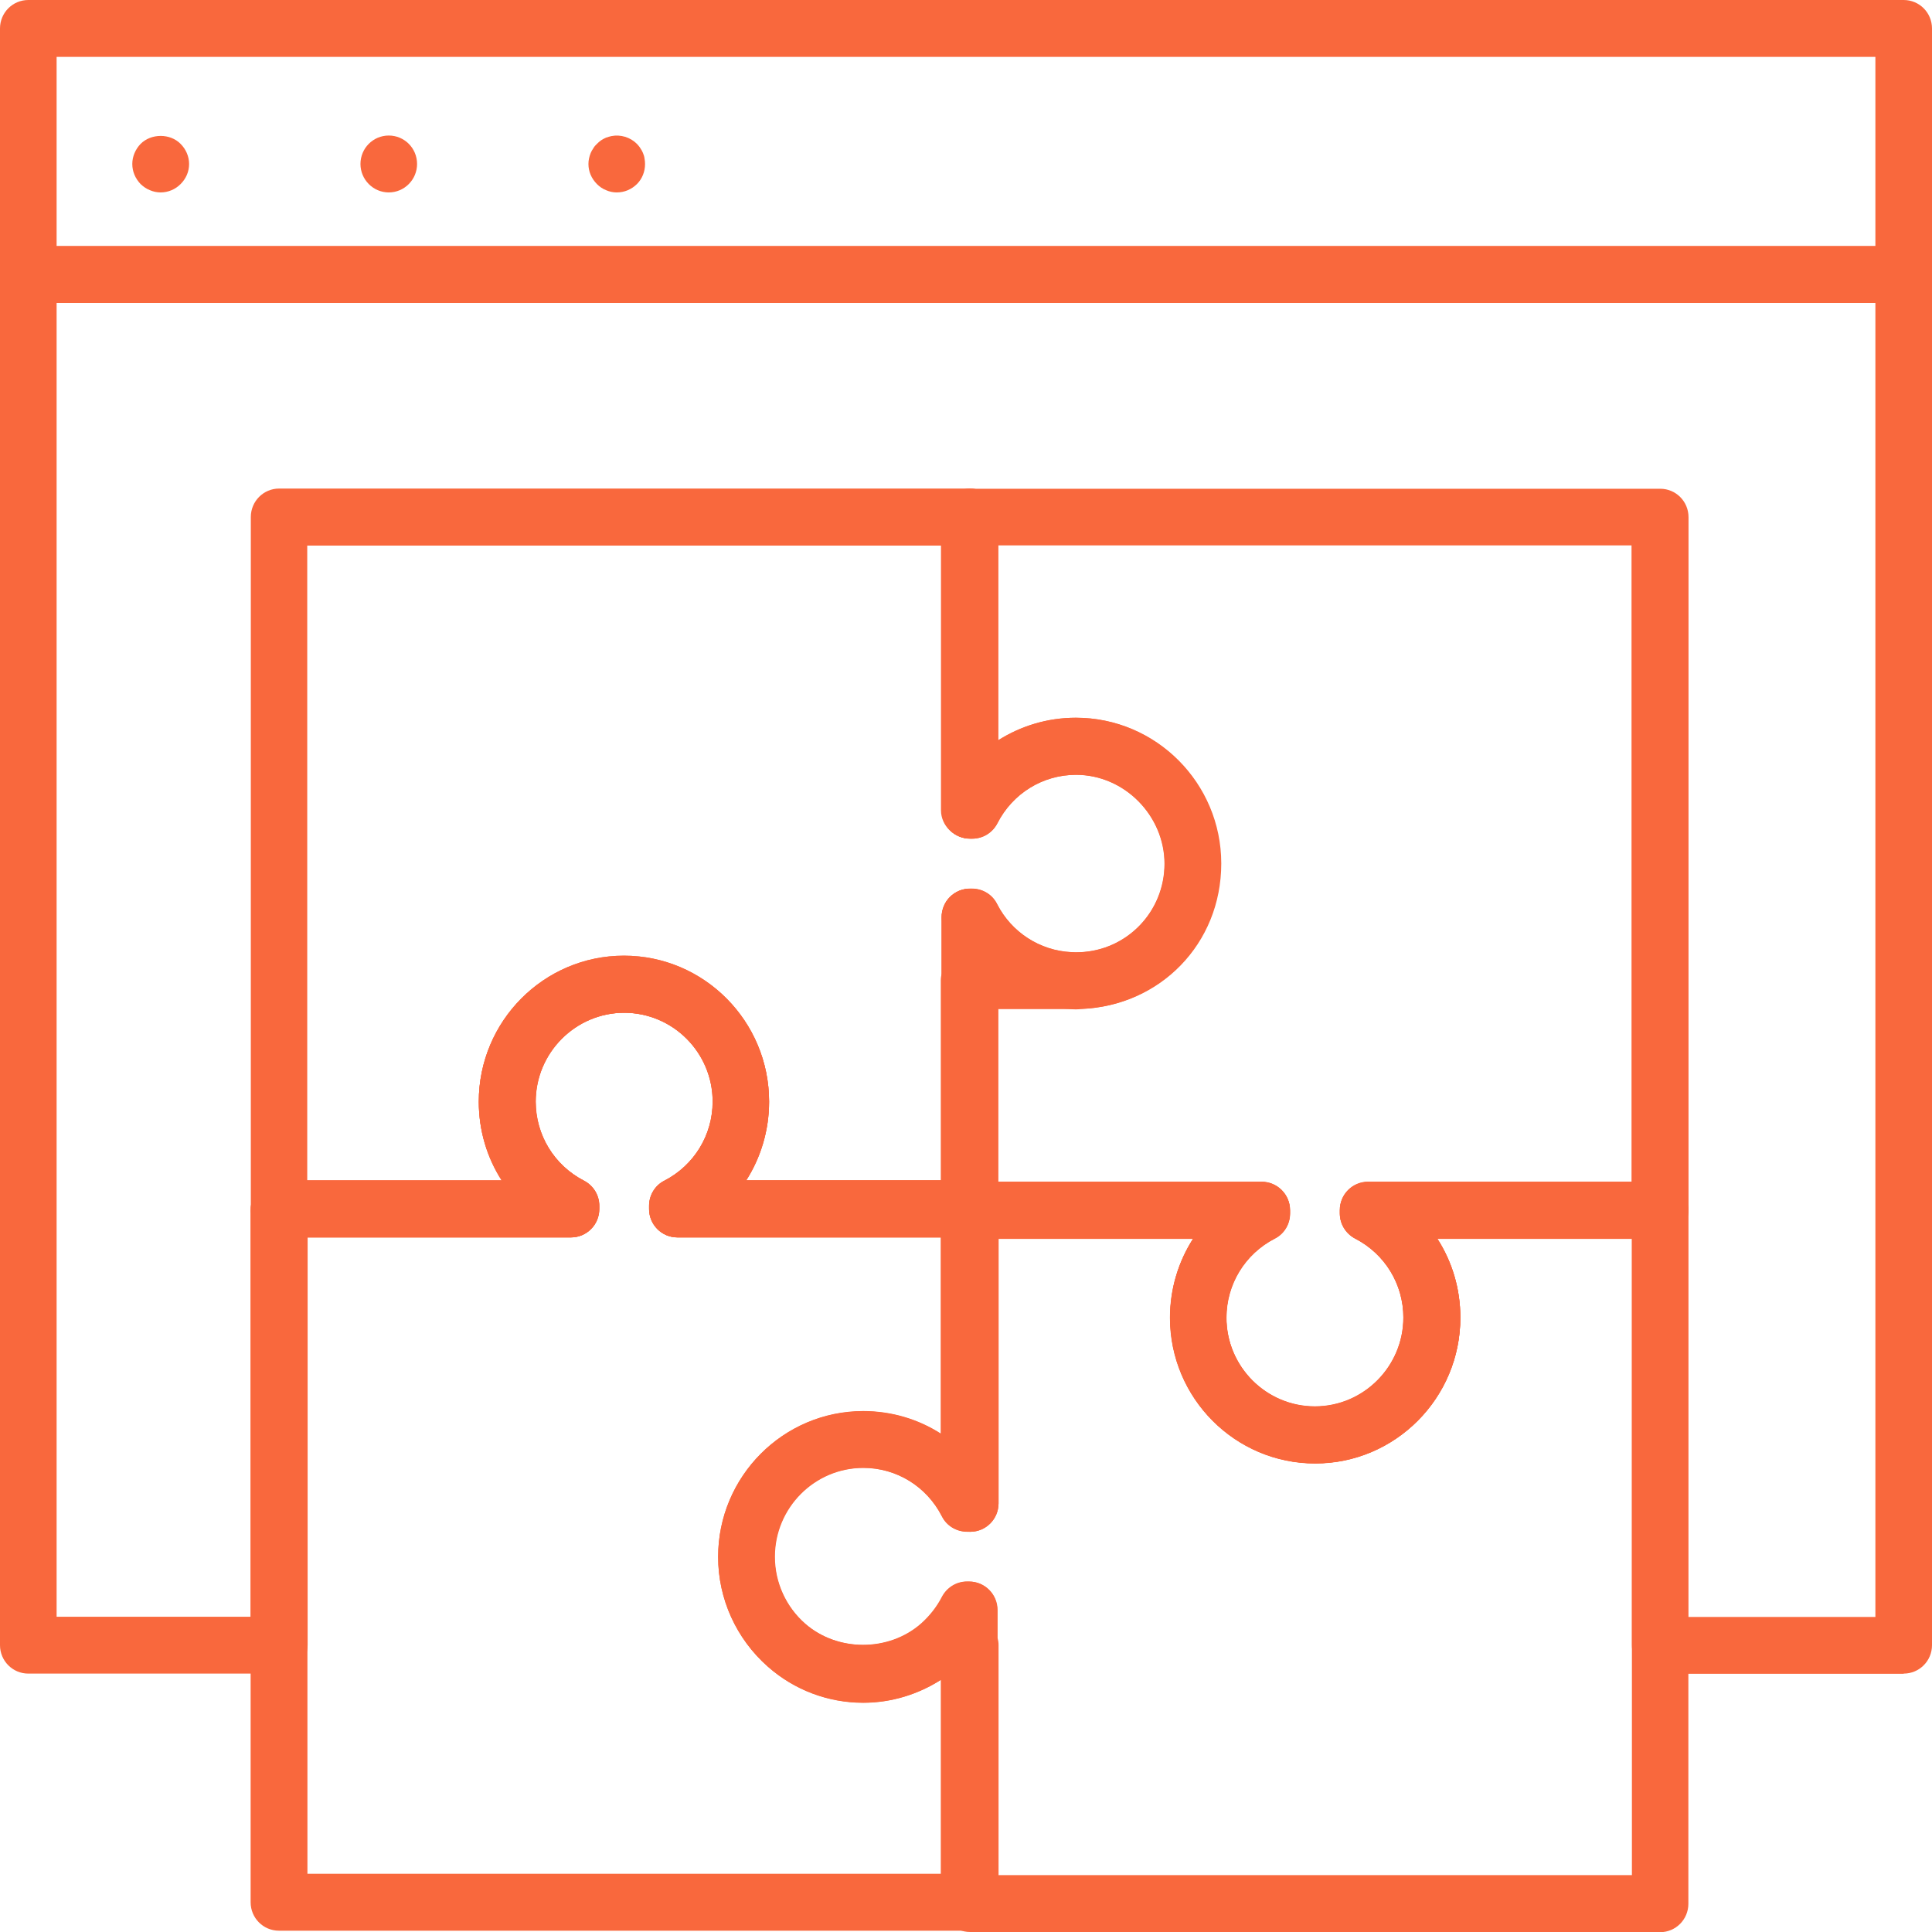
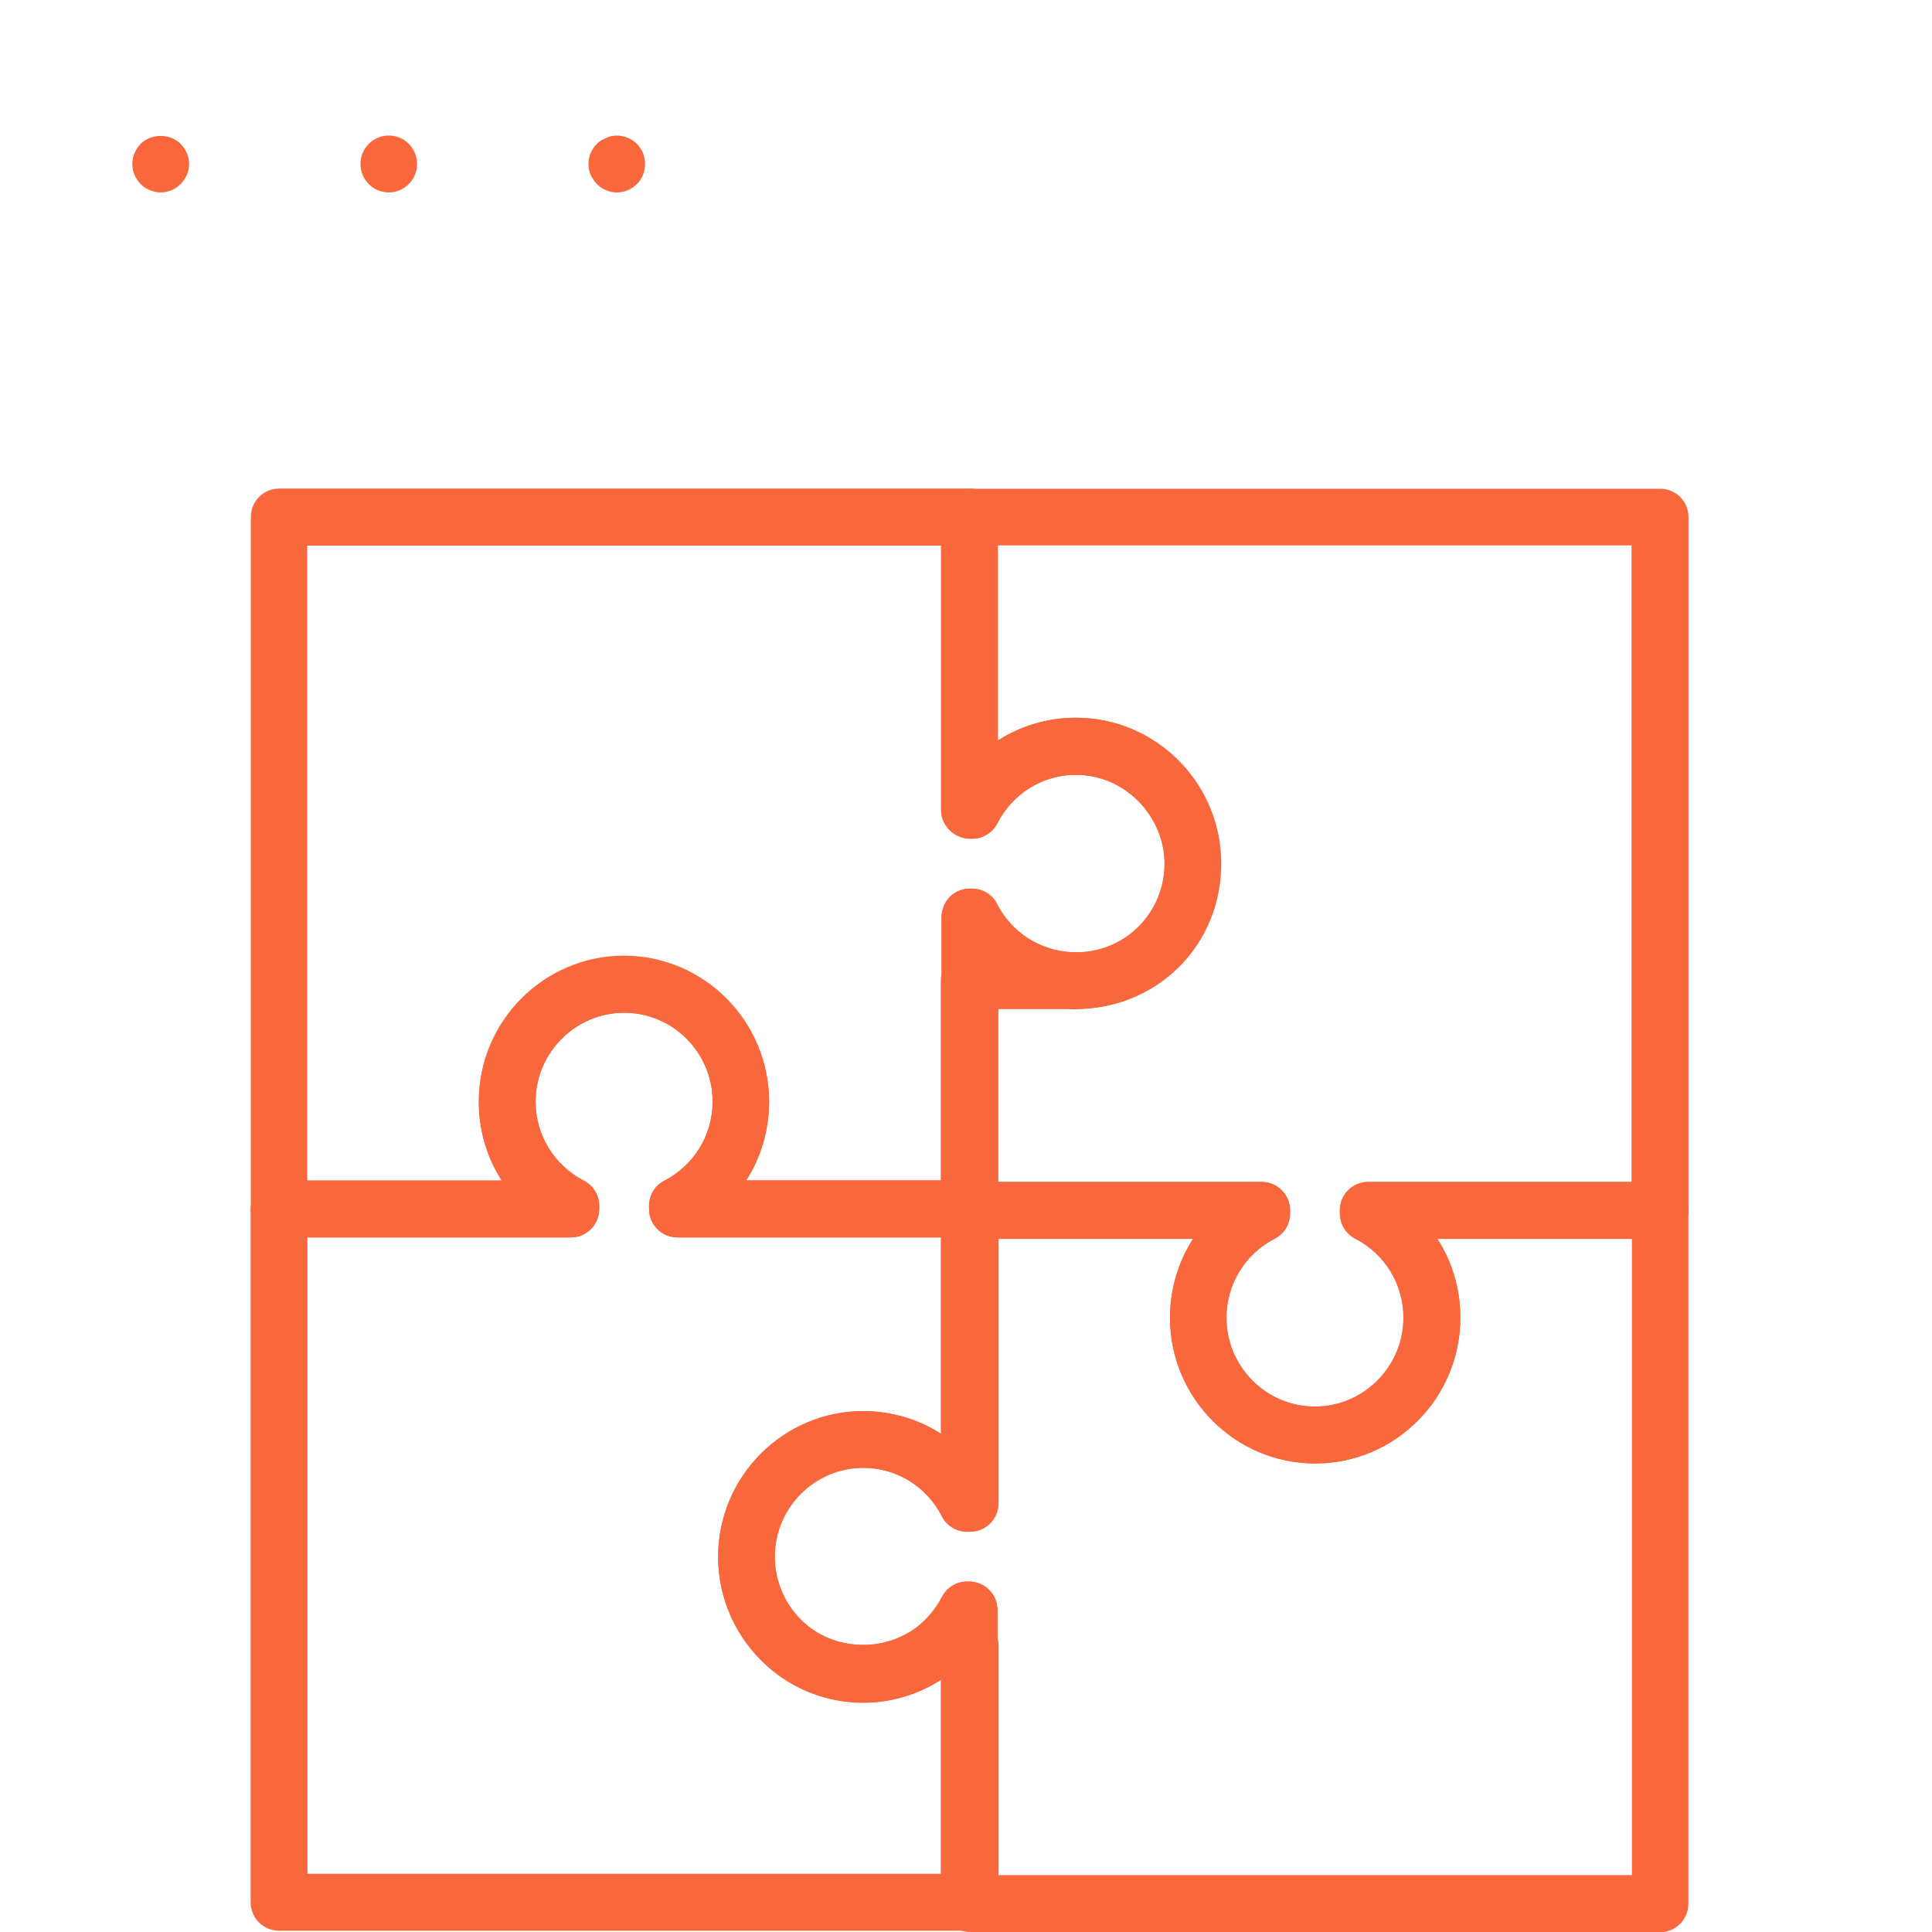
<svg xmlns="http://www.w3.org/2000/svg" width="40" height="40" viewBox="0 0 40 40" fill="none">
  <g clip-path="url(#clip0_5881_3663)">
-     <path d="M39.414 6.272H0.586C0.262 6.272 0 6.009 0 5.683V0.589C0 0.263 0.262 0 0.586 0H39.414C39.738 0 40 0.263 40 0.589V5.683C40 6.009 39.738 6.272 39.414 6.272ZM1.172 5.095H38.828V1.178H1.172V5.095Z" fill="#F9683D" />
    <path d="M3.325 3.984C3.251 3.984 3.173 3.968 3.102 3.937C3.032 3.909 2.97 3.866 2.911 3.811C2.802 3.697 2.739 3.552 2.739 3.395C2.739 3.238 2.805 3.089 2.911 2.979C3.13 2.759 3.524 2.759 3.739 2.979C3.849 3.089 3.915 3.238 3.915 3.395C3.915 3.552 3.853 3.697 3.739 3.811C3.63 3.921 3.481 3.984 3.325 3.984Z" fill="#F9683D" />
    <path d="M7.463 3.395C7.463 3.069 7.725 2.806 8.049 2.806C8.374 2.806 8.635 3.069 8.635 3.395C8.635 3.717 8.374 3.984 8.049 3.984C7.725 3.984 7.463 3.717 7.463 3.395Z" fill="#F9683D" />
-     <path d="M12.769 3.984C12.691 3.984 12.617 3.968 12.547 3.937C12.476 3.909 12.414 3.866 12.359 3.811C12.246 3.697 12.183 3.552 12.183 3.395C12.183 3.356 12.187 3.317 12.195 3.281C12.203 3.242 12.214 3.207 12.23 3.167C12.246 3.132 12.261 3.101 12.285 3.069C12.304 3.034 12.328 3.007 12.359 2.979C12.383 2.952 12.414 2.928 12.445 2.905C12.476 2.885 12.511 2.865 12.547 2.85C12.582 2.838 12.621 2.826 12.656 2.818C12.848 2.779 13.051 2.842 13.187 2.979C13.211 3.007 13.238 3.034 13.258 3.069C13.281 3.101 13.297 3.132 13.312 3.167C13.328 3.207 13.34 3.242 13.344 3.281C13.351 3.317 13.355 3.356 13.355 3.395C13.355 3.552 13.297 3.701 13.187 3.811C13.074 3.921 12.93 3.984 12.769 3.984Z" fill="#F9683D" />
-     <path d="M39.414 34.654H34.373C34.049 34.654 33.787 34.391 33.787 34.065V25.646H29.759C30.067 26.125 30.235 26.686 30.235 27.279C30.235 28.943 28.887 30.297 27.231 30.297C25.574 30.297 24.226 28.943 24.226 27.279C24.226 26.686 24.398 26.121 24.703 25.646H20.674V31.125C20.674 31.451 20.412 31.714 20.088 31.714C19.764 31.714 19.482 31.451 19.482 31.125V25.619H14.027C13.703 25.619 13.441 25.356 13.441 25.03V24.967C13.441 24.747 13.563 24.543 13.758 24.445C14.375 24.127 14.758 23.499 14.758 22.808C14.758 21.792 13.934 20.968 12.926 20.968C11.918 20.968 11.093 21.796 11.093 22.808C11.093 23.499 11.476 24.127 12.093 24.445C12.289 24.547 12.41 24.747 12.41 24.967V25.03C12.41 25.356 12.148 25.619 11.824 25.619H6.369V34.062C6.369 34.387 6.107 34.65 5.783 34.65H0.586C0.262 34.65 0 34.387 0 34.062V5.683C0 5.358 0.262 5.095 0.586 5.095H39.414C39.738 5.095 40 5.358 40 5.683V34.062C40 34.387 39.738 34.65 39.414 34.65V34.654ZM34.959 33.477H38.828V6.272H1.172V33.473H5.189V25.053C5.189 24.728 5.451 24.437 5.775 24.437H10.39C10.081 23.958 9.913 23.397 9.913 22.805C9.913 21.14 11.261 19.786 12.918 19.786C14.575 19.786 15.923 21.14 15.923 22.805C15.923 23.397 15.751 23.962 15.446 24.437H20.061C20.119 24.437 20.178 24.445 20.233 24.465H26.121C26.445 24.465 26.707 24.728 26.707 25.053V25.116C26.707 25.336 26.586 25.54 26.39 25.638C25.773 25.956 25.39 26.584 25.39 27.275C25.39 28.292 26.215 29.116 27.223 29.116C28.231 29.116 29.055 28.288 29.055 27.275C29.055 26.584 28.672 25.956 28.055 25.638C27.86 25.536 27.739 25.336 27.739 25.116V25.053C27.739 24.728 28 24.465 28.325 24.465H34.365C34.69 24.465 34.952 24.728 34.952 25.053V33.473L34.959 33.477Z" fill="#F9683D" />
+     <path d="M12.769 3.984C12.691 3.984 12.617 3.968 12.547 3.937C12.476 3.909 12.414 3.866 12.359 3.811C12.246 3.697 12.183 3.552 12.183 3.395C12.183 3.356 12.187 3.317 12.195 3.281C12.203 3.242 12.214 3.207 12.23 3.167C12.246 3.132 12.261 3.101 12.285 3.069C12.304 3.034 12.328 3.007 12.359 2.979C12.383 2.952 12.414 2.928 12.445 2.905C12.582 2.838 12.621 2.826 12.656 2.818C12.848 2.779 13.051 2.842 13.187 2.979C13.211 3.007 13.238 3.034 13.258 3.069C13.281 3.101 13.297 3.132 13.312 3.167C13.328 3.207 13.34 3.242 13.344 3.281C13.351 3.317 13.355 3.356 13.355 3.395C13.355 3.552 13.297 3.701 13.187 3.811C13.074 3.921 12.93 3.984 12.769 3.984Z" fill="#F9683D" />
    <path d="M20.064 39.973H5.775C5.451 39.973 5.189 39.71 5.189 39.384V25.053C5.189 24.728 5.451 24.437 5.775 24.437H10.39C10.081 23.958 9.913 23.397 9.913 22.805C9.913 21.14 11.261 19.786 12.918 19.786C14.575 19.786 15.923 21.14 15.923 22.805C15.923 23.397 15.751 23.962 15.446 24.437H20.061C20.385 24.437 20.647 24.7 20.647 25.026V31.122C20.647 31.447 20.385 31.71 20.061 31.71H20.018C19.799 31.71 19.596 31.589 19.498 31.392C19.181 30.772 18.556 30.388 17.869 30.388C16.857 30.388 16.036 31.216 16.036 32.228C16.036 32.758 16.267 33.265 16.665 33.614C17.333 34.199 18.396 34.203 19.068 33.614C19.248 33.453 19.392 33.269 19.498 33.065C19.599 32.868 19.799 32.743 20.018 32.743H20.061C20.385 32.743 20.647 33.006 20.647 33.331V39.376C20.647 39.702 20.385 39.965 20.061 39.965L20.064 39.973ZM6.361 38.795H19.478V34.78C18.998 35.086 18.443 35.251 17.872 35.251C17.146 35.251 16.446 34.988 15.899 34.505C15.243 33.928 14.868 33.1 14.868 32.232C14.868 30.568 16.216 29.214 17.872 29.214C18.455 29.214 19.009 29.379 19.478 29.681V25.619H14.024C13.699 25.619 13.438 25.356 13.438 25.03V24.967C13.438 24.747 13.559 24.543 13.754 24.445C14.371 24.127 14.754 23.499 14.754 22.808C14.754 21.792 13.93 20.968 12.922 20.968C11.914 20.968 11.089 21.796 11.089 22.808C11.089 23.499 11.472 24.127 12.089 24.445C12.285 24.547 12.406 24.747 12.406 24.967V25.03C12.406 25.356 12.144 25.619 11.82 25.619H6.365V38.795H6.361Z" fill="#F9683D" />
    <path d="M34.373 40H20.084C19.76 40 19.498 39.737 19.498 39.411V34.768C19.013 35.082 18.451 35.255 17.872 35.255C17.146 35.255 16.446 34.992 15.899 34.509C15.243 33.932 14.868 33.104 14.868 32.236C14.868 30.572 16.216 29.218 17.872 29.218C18.462 29.218 19.025 29.391 19.498 29.697V25.061C19.498 24.735 19.76 24.473 20.084 24.473H26.125C26.449 24.473 26.711 24.735 26.711 25.061V25.124C26.711 25.344 26.59 25.548 26.394 25.646C25.777 25.964 25.394 26.592 25.394 27.283C25.394 28.299 26.219 29.124 27.227 29.124C28.235 29.124 29.059 28.296 29.059 27.283C29.059 26.592 28.676 25.964 28.059 25.646C27.864 25.544 27.742 25.344 27.742 25.124V25.061C27.742 24.735 28.004 24.473 28.329 24.473H34.369C34.694 24.473 34.956 24.735 34.956 25.061V39.415C34.956 39.741 34.694 40.004 34.369 40.004L34.373 40ZM20.67 38.822H33.787V25.646H29.759C30.067 26.125 30.235 26.686 30.235 27.279C30.235 28.943 28.887 30.297 27.231 30.297C25.574 30.297 24.226 28.943 24.226 27.279C24.226 26.686 24.398 26.121 24.703 25.646H20.674V31.125C20.674 31.451 20.412 31.714 20.088 31.714H20.025C19.807 31.714 19.603 31.593 19.506 31.396C19.189 30.776 18.564 30.392 17.876 30.392C16.864 30.392 16.044 31.22 16.044 32.232C16.044 32.762 16.274 33.269 16.673 33.618C17.341 34.203 18.404 34.207 19.076 33.618C19.256 33.457 19.4 33.273 19.506 33.068C19.607 32.872 19.807 32.746 20.025 32.746H20.068C20.393 32.746 20.654 33.01 20.654 33.335V33.912C20.666 33.959 20.674 34.006 20.674 34.057V38.815L20.67 38.822Z" fill="#F9683D" />
-     <path d="M20.084 17.36C19.76 17.36 19.498 17.097 19.498 16.772V10.704C19.498 10.378 19.76 10.115 20.084 10.115C20.408 10.115 20.67 10.378 20.67 10.704V16.772C20.67 17.097 20.408 17.36 20.084 17.36Z" fill="#F9683D" />
    <path d="M20.084 25.646C19.76 25.646 19.498 25.383 19.498 25.057V18.989C19.498 18.663 19.76 18.401 20.084 18.401C20.408 18.401 20.67 18.663 20.67 18.989V25.057C20.67 25.383 20.408 25.646 20.084 25.646Z" fill="#F9683D" />
    <path d="M20.084 19.578C19.928 19.578 19.779 19.515 19.67 19.405C19.615 19.35 19.572 19.284 19.541 19.213C19.514 19.142 19.498 19.068 19.498 18.989C19.498 18.95 19.498 18.911 19.51 18.872C19.517 18.836 19.529 18.797 19.545 18.762C19.556 18.726 19.576 18.695 19.596 18.66C19.619 18.628 19.642 18.601 19.67 18.573C19.697 18.546 19.729 18.522 19.76 18.499C19.791 18.479 19.826 18.459 19.861 18.444C19.896 18.432 19.932 18.42 19.971 18.412C20.158 18.373 20.361 18.436 20.498 18.573C20.526 18.601 20.549 18.628 20.573 18.66C20.592 18.695 20.611 18.726 20.627 18.762C20.639 18.797 20.651 18.836 20.658 18.872C20.666 18.911 20.67 18.95 20.67 18.989C20.67 19.068 20.654 19.142 20.627 19.213C20.596 19.284 20.553 19.35 20.498 19.405C20.389 19.515 20.24 19.578 20.084 19.578Z" fill="#F9683D" />
-     <path d="M20.084 17.36C19.928 17.36 19.779 17.302 19.67 17.188C19.56 17.078 19.498 16.929 19.498 16.772C19.498 16.615 19.56 16.465 19.67 16.356C19.885 16.136 20.279 16.136 20.498 16.356C20.608 16.465 20.67 16.619 20.67 16.772C20.67 16.925 20.611 17.078 20.498 17.188C20.389 17.302 20.24 17.36 20.084 17.36Z" fill="#F9683D" />
    <path d="M20.064 25.619H14.024C13.699 25.619 13.438 25.356 13.438 25.03V24.967C13.438 24.747 13.559 24.543 13.754 24.445C14.371 24.127 14.754 23.499 14.754 22.808C14.754 21.792 13.93 20.968 12.922 20.968C11.914 20.968 11.089 21.796 11.089 22.808C11.089 23.499 11.472 24.127 12.089 24.445C12.285 24.547 12.406 24.747 12.406 24.967V25.03C12.406 25.356 12.144 25.619 11.82 25.619H5.779C5.455 25.619 5.193 25.356 5.193 25.03V10.704C5.193 10.378 5.455 10.115 5.779 10.115H20.068C20.393 10.115 20.654 10.378 20.654 10.704V15.339C21.131 15.029 21.69 14.86 22.28 14.86C23.937 14.86 25.285 16.214 25.285 17.878C25.285 19.543 24.015 20.826 22.389 20.889H22.151C21.608 20.861 21.096 20.693 20.658 20.414C20.658 20.426 20.654 20.438 20.651 20.449V25.03C20.651 25.356 20.389 25.619 20.064 25.619ZM15.45 24.441H19.478V20.3C19.478 20.249 19.486 20.198 19.498 20.151V18.989C19.498 18.663 19.76 18.401 20.084 18.401H20.127C20.346 18.401 20.549 18.522 20.647 18.722C20.944 19.303 21.53 19.684 22.182 19.715H22.37C23.339 19.676 24.113 18.872 24.113 17.882C24.113 16.893 23.288 16.041 22.28 16.041C21.592 16.041 20.967 16.426 20.651 17.046C20.549 17.243 20.35 17.364 20.131 17.364H20.088C19.764 17.364 19.482 17.101 19.482 16.776V11.296H6.361V24.449H10.39C10.081 23.97 9.913 23.409 9.913 22.816C9.913 21.152 11.261 19.798 12.918 19.798C14.575 19.798 15.923 21.152 15.923 22.816C15.923 23.409 15.751 23.974 15.446 24.449L15.45 24.441Z" fill="#F9683D" />
    <path d="M22.147 20.889H20.08C19.756 20.889 19.494 20.626 19.494 20.3V18.985C19.494 18.66 19.756 18.397 20.08 18.397H20.123C20.342 18.397 20.545 18.518 20.643 18.718C20.94 19.299 21.526 19.68 22.178 19.712C22.495 19.727 22.741 19.994 22.733 20.316C22.725 20.634 22.464 20.889 22.147 20.889Z" fill="#F9683D" />
    <path d="M27.227 30.301C25.57 30.301 24.222 28.947 24.222 27.283C24.222 26.69 24.394 26.125 24.699 25.65H20.084C19.76 25.65 19.498 25.387 19.498 25.061V20.304C19.498 19.979 19.76 19.715 20.084 19.715L22.256 19.723C22.288 19.719 22.315 19.715 22.343 19.715C23.335 19.68 24.109 18.872 24.109 17.883C24.109 16.893 23.284 16.042 22.276 16.042C21.588 16.042 20.963 16.426 20.647 17.047C20.545 17.243 20.346 17.364 20.127 17.364H20.084C19.76 17.364 19.498 17.101 19.498 16.776V10.707C19.498 10.382 19.76 10.119 20.084 10.119H34.373C34.698 10.119 34.959 10.382 34.959 10.707V25.061C34.959 25.387 34.698 25.65 34.373 25.65H29.759C30.067 26.129 30.235 26.69 30.235 27.283C30.235 28.947 28.887 30.301 27.231 30.301H27.227ZM20.666 24.469H26.121C26.445 24.469 26.707 24.732 26.707 25.057V25.12C26.707 25.34 26.586 25.544 26.391 25.642C25.773 25.96 25.39 26.588 25.39 27.279C25.39 28.296 26.215 29.12 27.223 29.12C28.231 29.12 29.055 28.292 29.055 27.279C29.055 26.588 28.672 25.96 28.055 25.642C27.86 25.54 27.739 25.34 27.739 25.12V25.057C27.739 24.732 28 24.469 28.325 24.469H33.779V11.292H20.662V15.327C21.135 15.029 21.686 14.86 22.268 14.86C23.925 14.86 25.273 16.214 25.273 17.879C25.273 19.543 24.003 20.826 22.378 20.889C22.335 20.901 22.221 20.901 22.131 20.889H20.658V24.465L20.666 24.469Z" fill="#F9683D" />
  </g>
  <defs>
    <clipPath id="clip0_5881_3663">
      <rect width="40" height="40" fill="white" />
    </clipPath>
  </defs>
</svg>